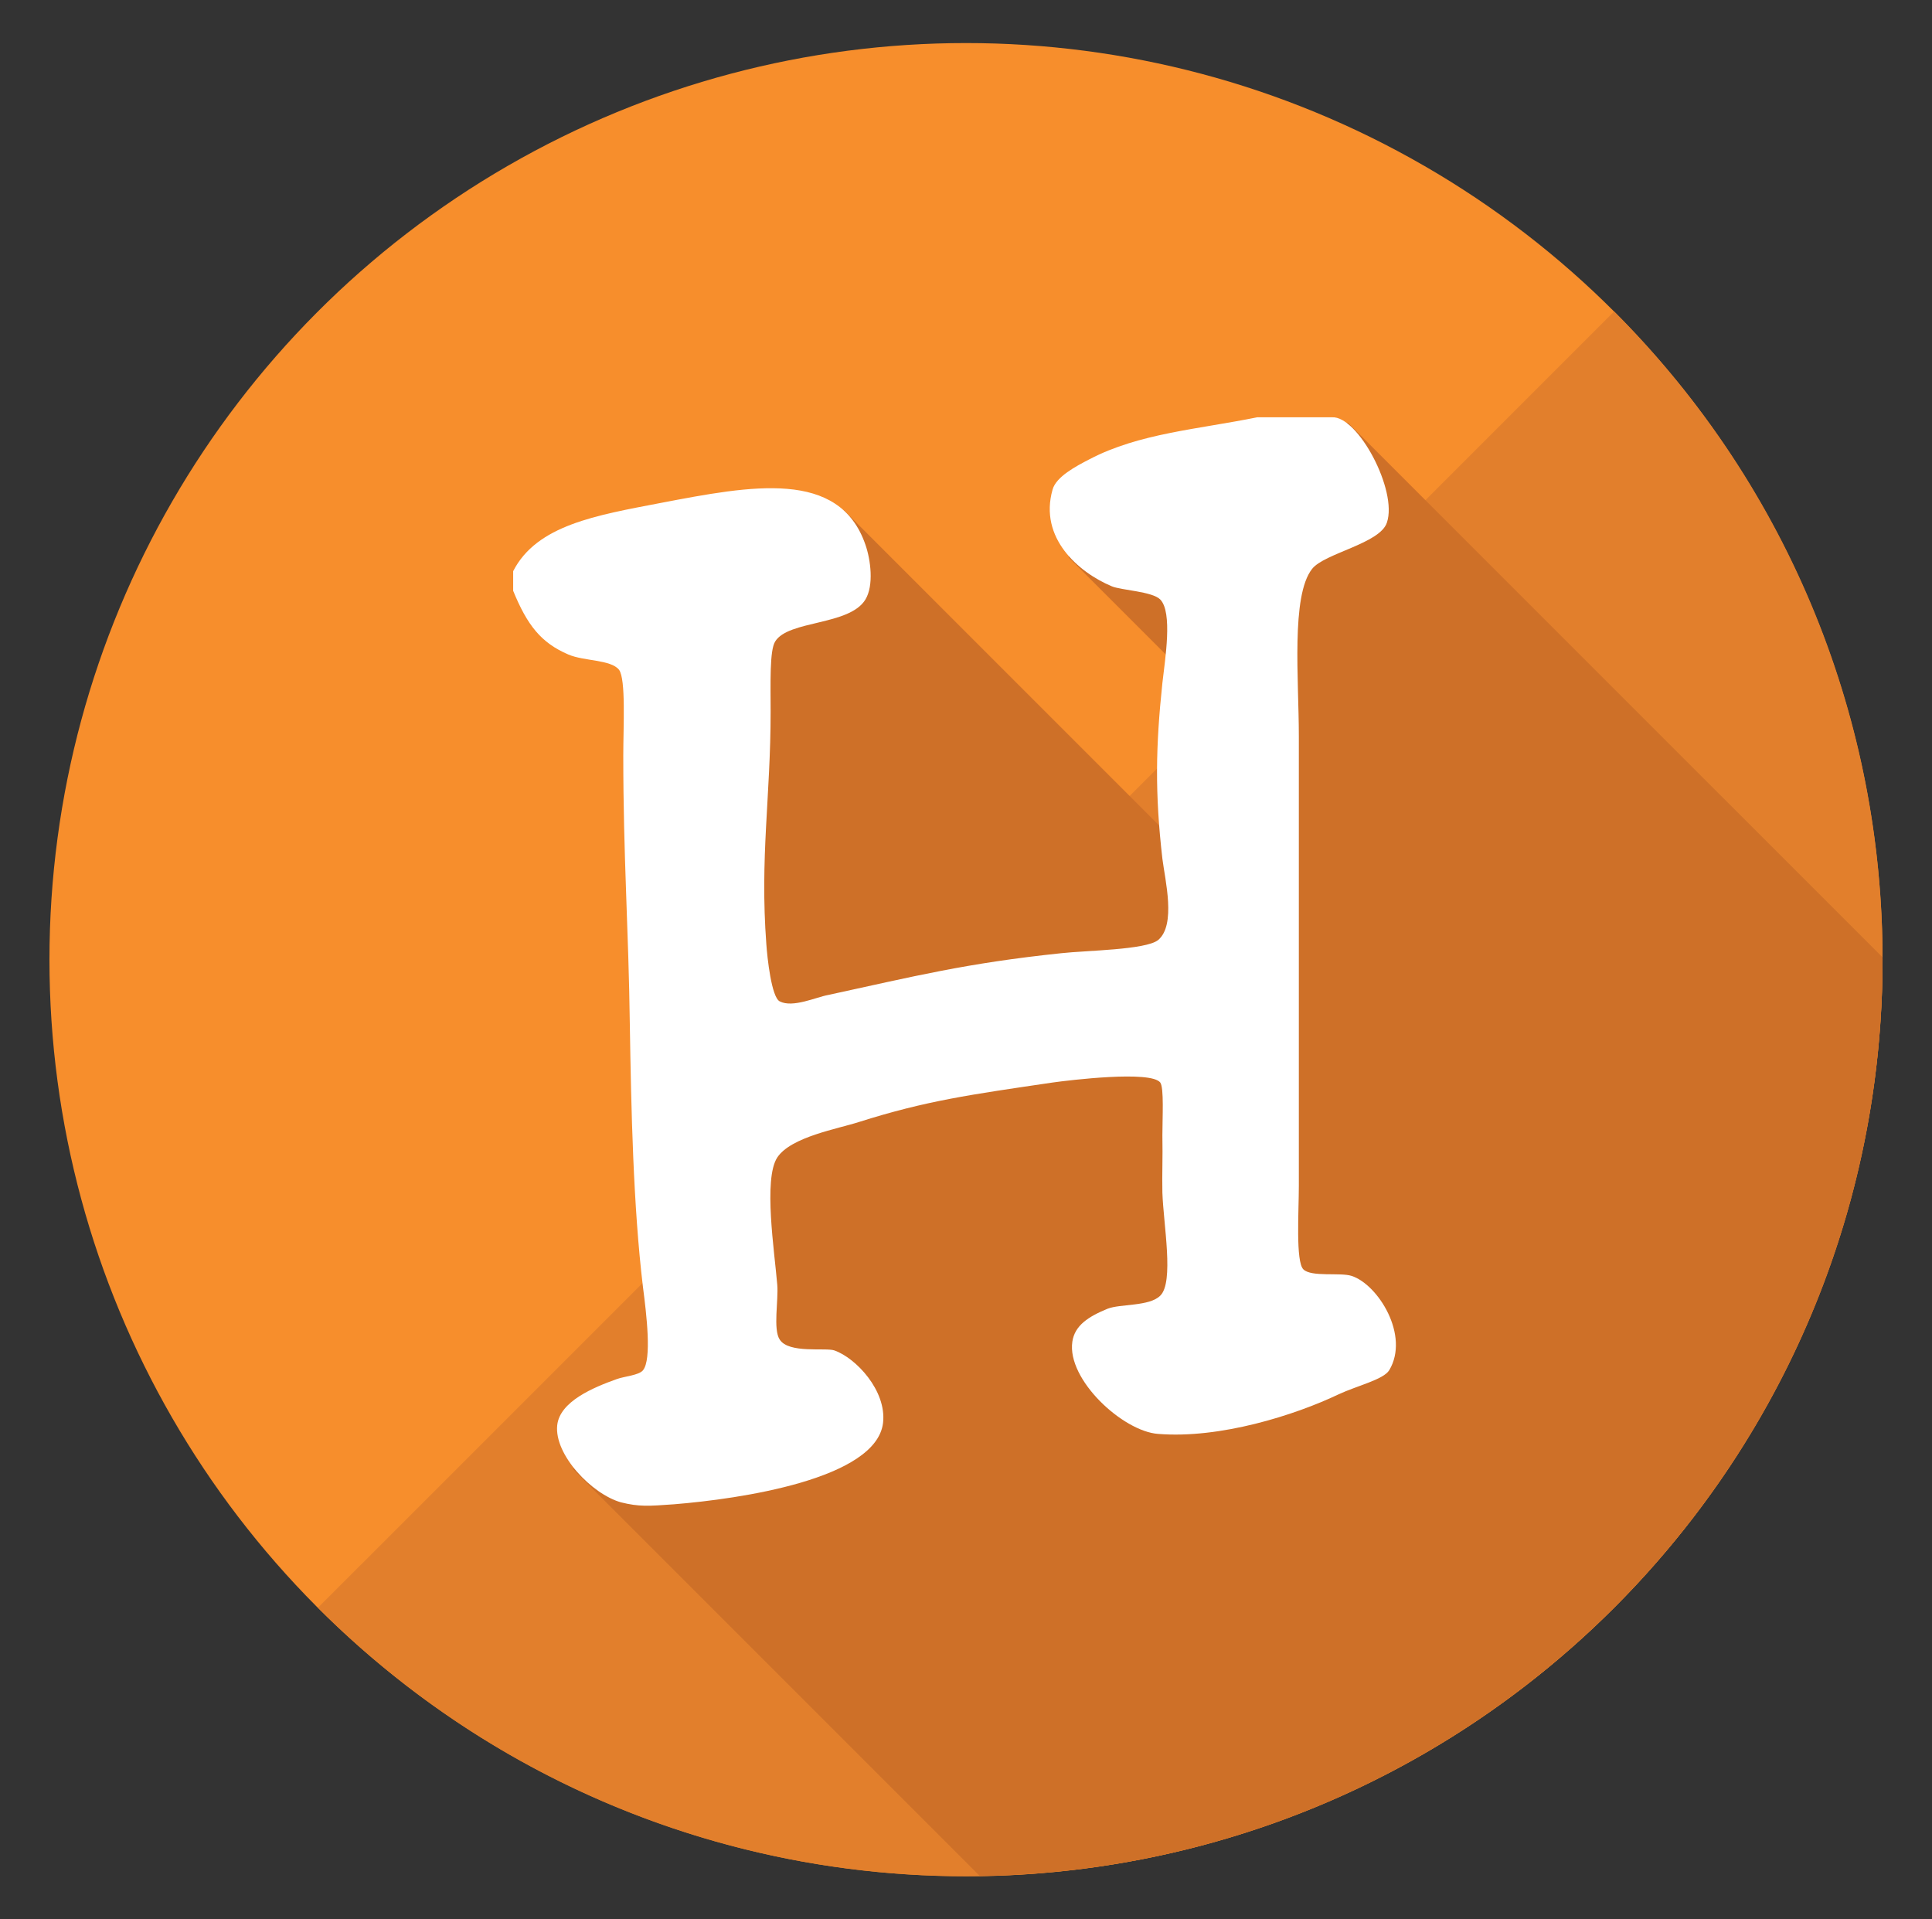
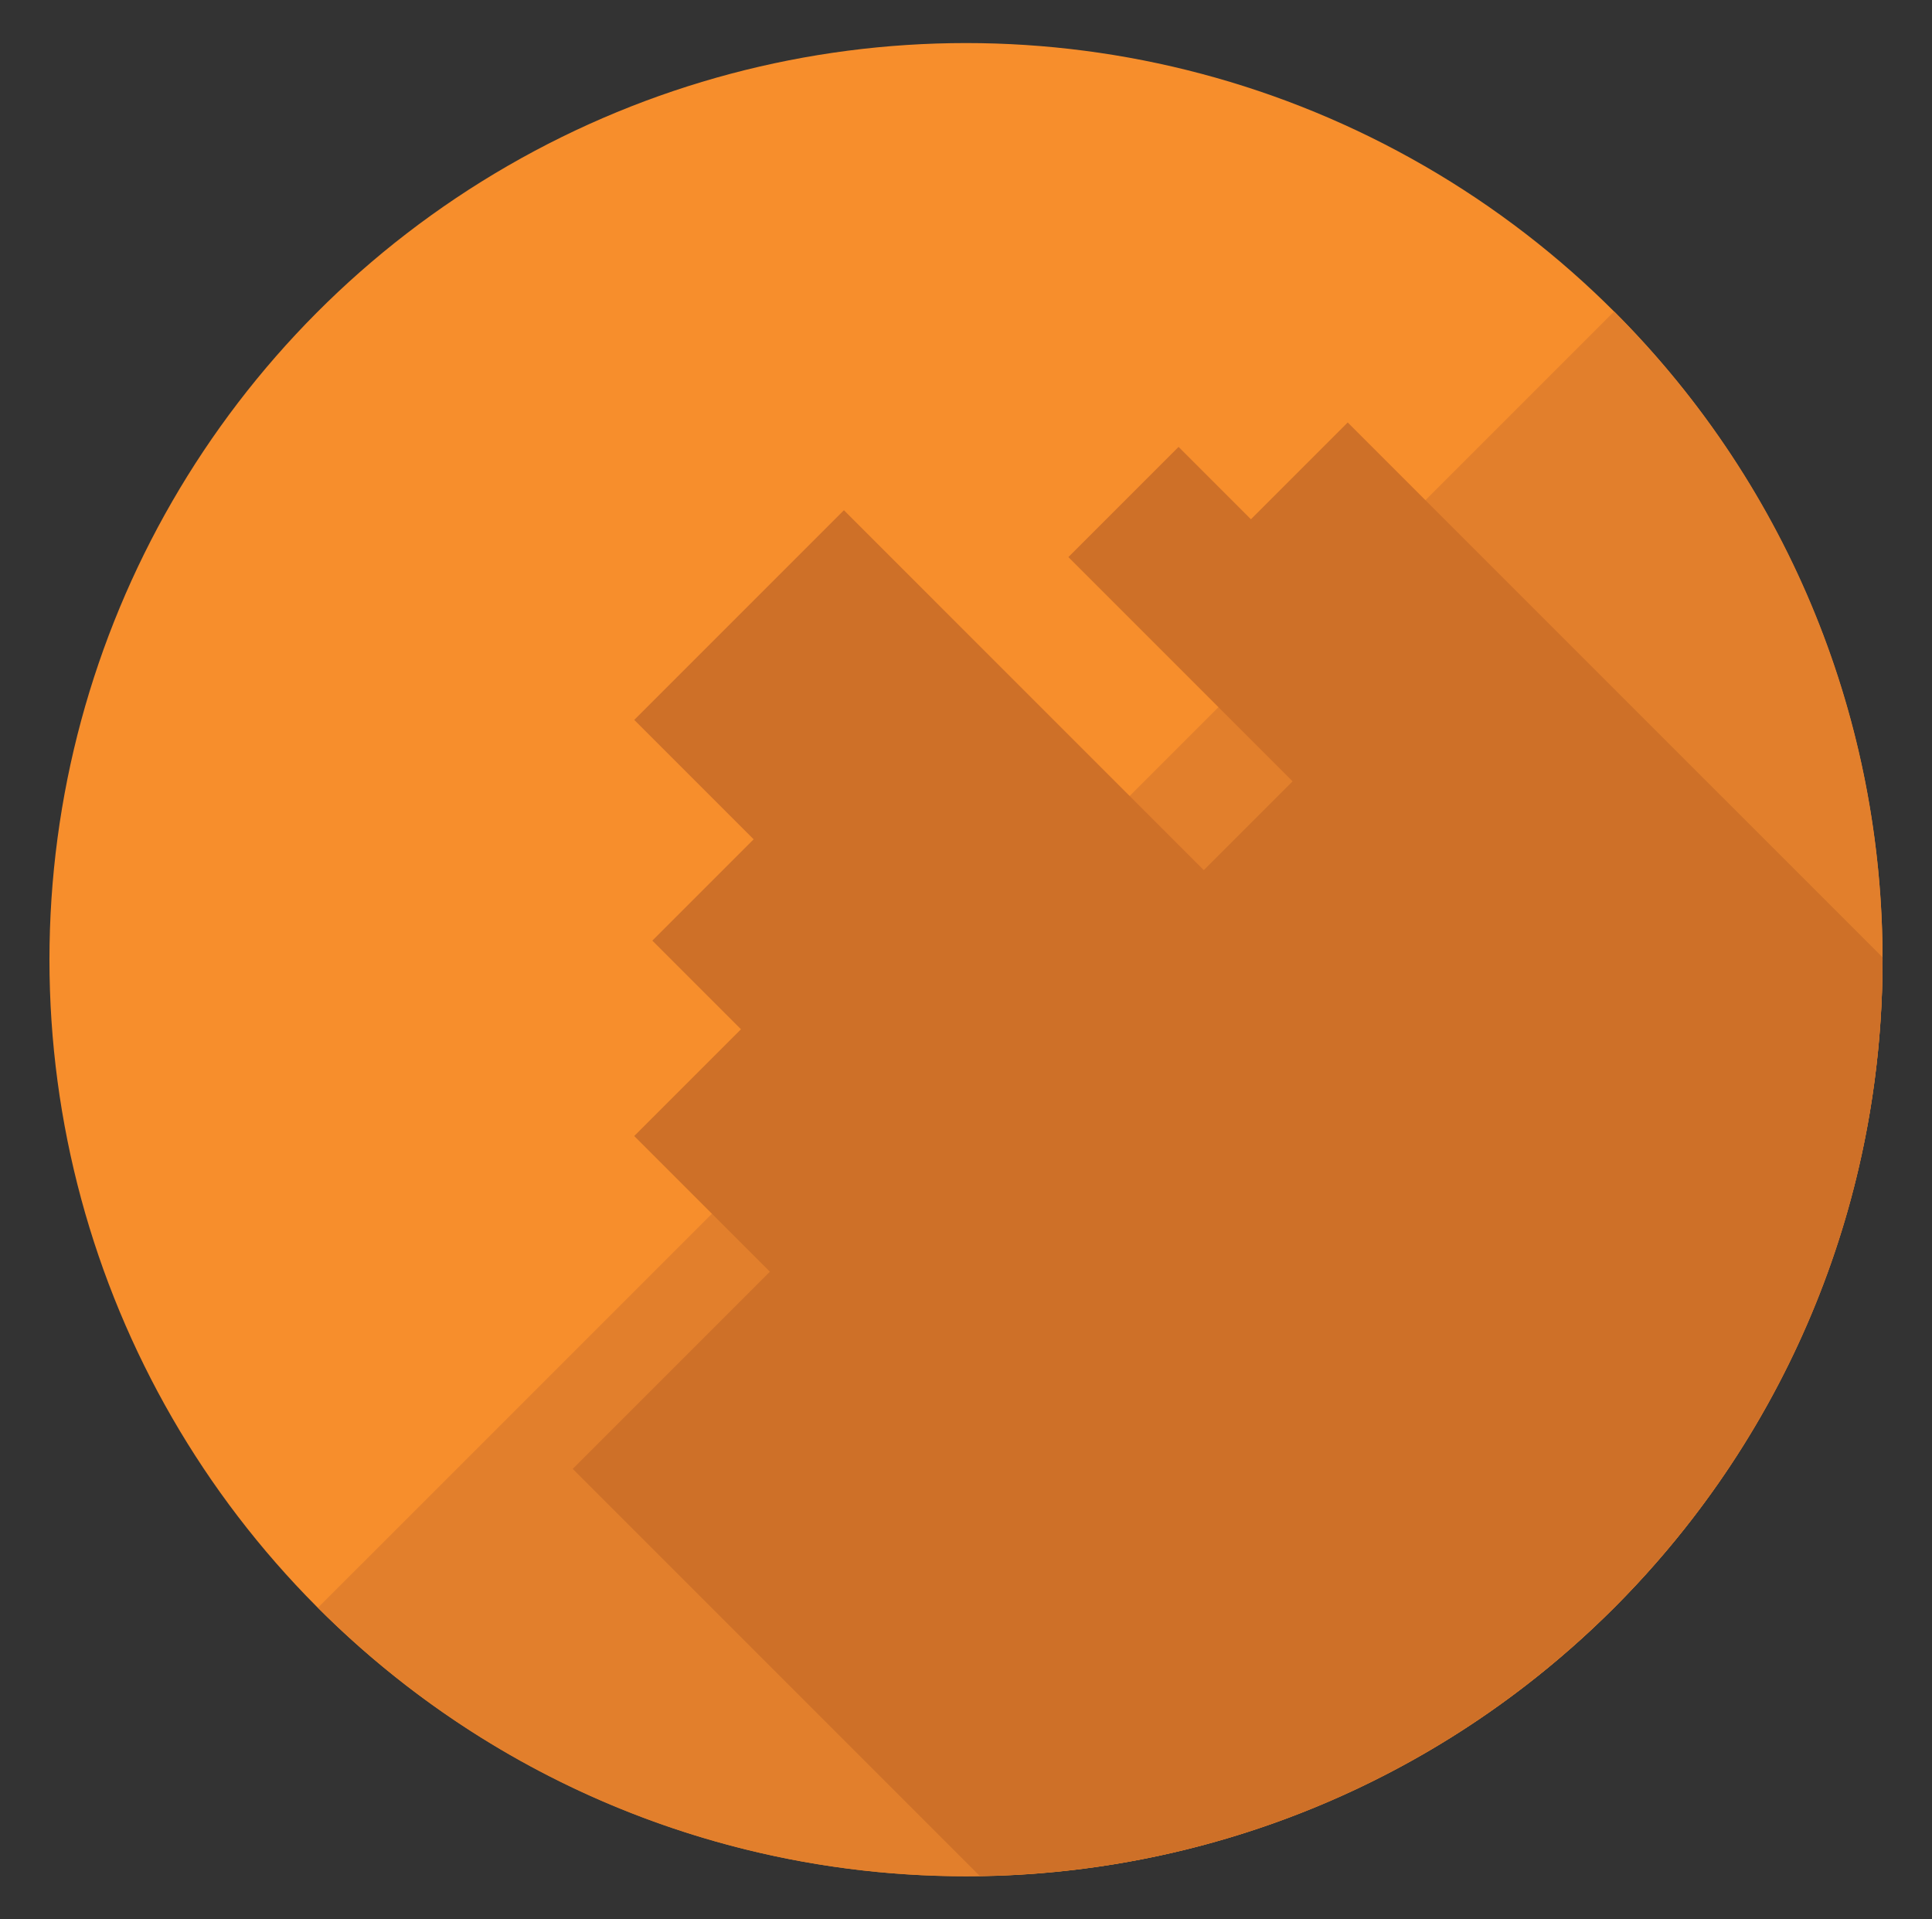
<svg xmlns="http://www.w3.org/2000/svg" enable-background="new 0 0 133.5 132.615" height="132.615px" id="Layer_1" version="1.1" viewBox="0 0 133.5 132.615" width="133.5px" xml:space="preserve">
  <rect x="0" y="0" width="133.5" height="132.615" fill="#333333" stroke="none" />
  <g>
    <g>
      <g>
        <g>
          <g>
            <circle cx="66.75" cy="66.308" fill="#F78E2C" r="63.333" />
          </g>
        </g>
      </g>
    </g>
    <g>
      <g>
        <path d="M111.535,21.521c24.732,24.732,24.733,64.832-0.001,89.566c-24.733,24.733-64.834,24.733-89.566,0     L111.535,21.521z" fill="#E27F2C" />
      </g>
    </g>
    <g>
      <path d="M130.083,66.308c0-0.055-0.004-0.11-0.004-0.165L93.126,29.191l-6.687,6.687l-5-5l-7.613,7.613    l15.493,15.493l-6.137,6.137L58.314,35.253L43.826,49.741l8.25,8.25l-7,7l6.125,6.125l-7.377,7.377l9.375,9.375l-13.625,13.625    l28.125,28.125C102.237,129.108,130.083,100.967,130.083,66.308z" fill="#CE7028" />
    </g>
-     <path clip-rule="evenodd" d="M86.869,28.833c1.717,0,3.447,0,5.171,0   c1.79-0.114,4.549,5.063,3.794,7.275c-0.47,1.455-4.325,2.115-5.171,3.202c-1.465,1.865-0.914,7.646-0.914,11.532   c0,10.247,0,20.207,0,31.102c0,1.741-0.227,5.218,0.311,5.76c0.552,0.551,2.539,0.197,3.333,0.454   c1.829,0.588,4.043,4.124,2.599,6.521c-0.4,0.649-2.236,1.07-3.507,1.667c-3.006,1.432-8.176,3.076-12.461,2.729   c-2.427-0.172-6.311-3.747-5.926-6.372c0.166-1.13,1.127-1.74,2.434-2.276c0.877-0.347,2.895-0.15,3.642-0.905   c0.961-0.941,0.221-4.9,0.146-7.119c-0.029-1.355,0.031-2.298,0-3.956c0-1.184,0.12-3.281-0.146-3.65   c-0.656-0.845-6.249-0.167-7.443,0c-5.668,0.837-8.697,1.244-13.384,2.729c-1.413,0.461-4.692,1.019-5.639,2.451   c-0.973,1.493-0.188,6.507,0,8.792c0.093,1.057-0.301,3.076,0.168,3.785c0.62,0.988,3.182,0.542,3.778,0.753   c1.473,0.513,3.627,2.775,3.363,5.016c-0.478,3.874-9.886,5.248-14.458,5.616c-1.761,0.128-2.412,0.173-3.649-0.135   c-2.011-0.565-4.618-3.287-4.407-5.323c0.175-1.653,2.502-2.618,4.127-3.197c0.516-0.189,1.518-0.257,1.798-0.604   c0.62-0.74,0.243-3.883,0-5.753c-0.672-5.572-0.815-12.313-0.906-18.058c-0.09-6.832-0.454-11.589-0.454-18.677   c0-1.992,0.189-5.256-0.294-5.915c-0.574-0.712-2.41-0.585-3.499-1.052c-1.897-0.814-2.842-2.028-3.816-4.403   c0-0.445,0-0.909,0-1.357c1.632-3.19,5.752-3.86,10.188-4.713c6.271-1.199,12.348-2.359,14.153,2.885   c0.364,1.043,0.591,2.808,0,3.785c-1.095,1.813-5.328,1.421-6.235,2.9c-0.393,0.609-0.316,2.88-0.316,4.852   c0,5.915-0.747,10.04-0.295,16.075c0.061,0.882,0.349,3.649,0.923,3.94c0.899,0.467,2.516-0.291,3.34-0.44   c5.97-1.294,9.522-2.199,16.12-2.888c1.7-0.192,5.835-0.224,6.688-0.909c1.254-1.047,0.482-4.132,0.295-5.617   c-0.522-4.54-0.462-7.765,0-12.141c0.188-1.665,0.718-4.878-0.146-5.771c-0.55-0.562-2.703-0.637-3.348-0.912   c-2.297-0.962-5.047-3.333-4.096-6.678c0.242-0.896,1.619-1.62,2.57-2.11C78.716,29.937,82.767,29.666,86.869,28.833z" fill="#FFFFFF" fill-rule="evenodd" id="Hyves_3_" />
  </g>
</svg>